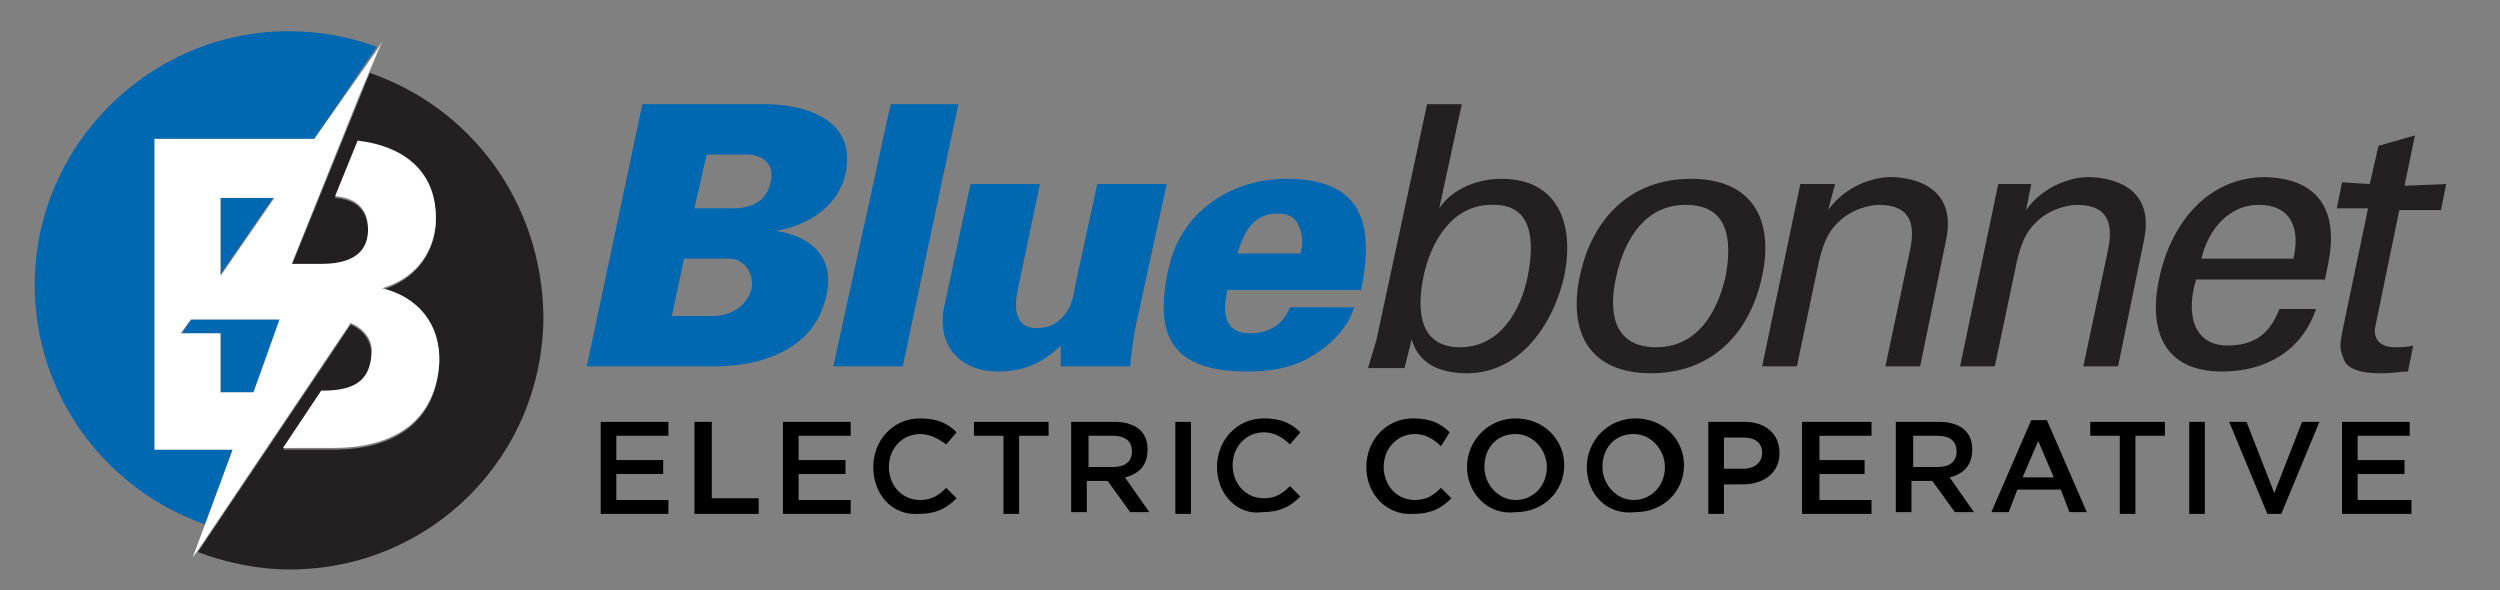
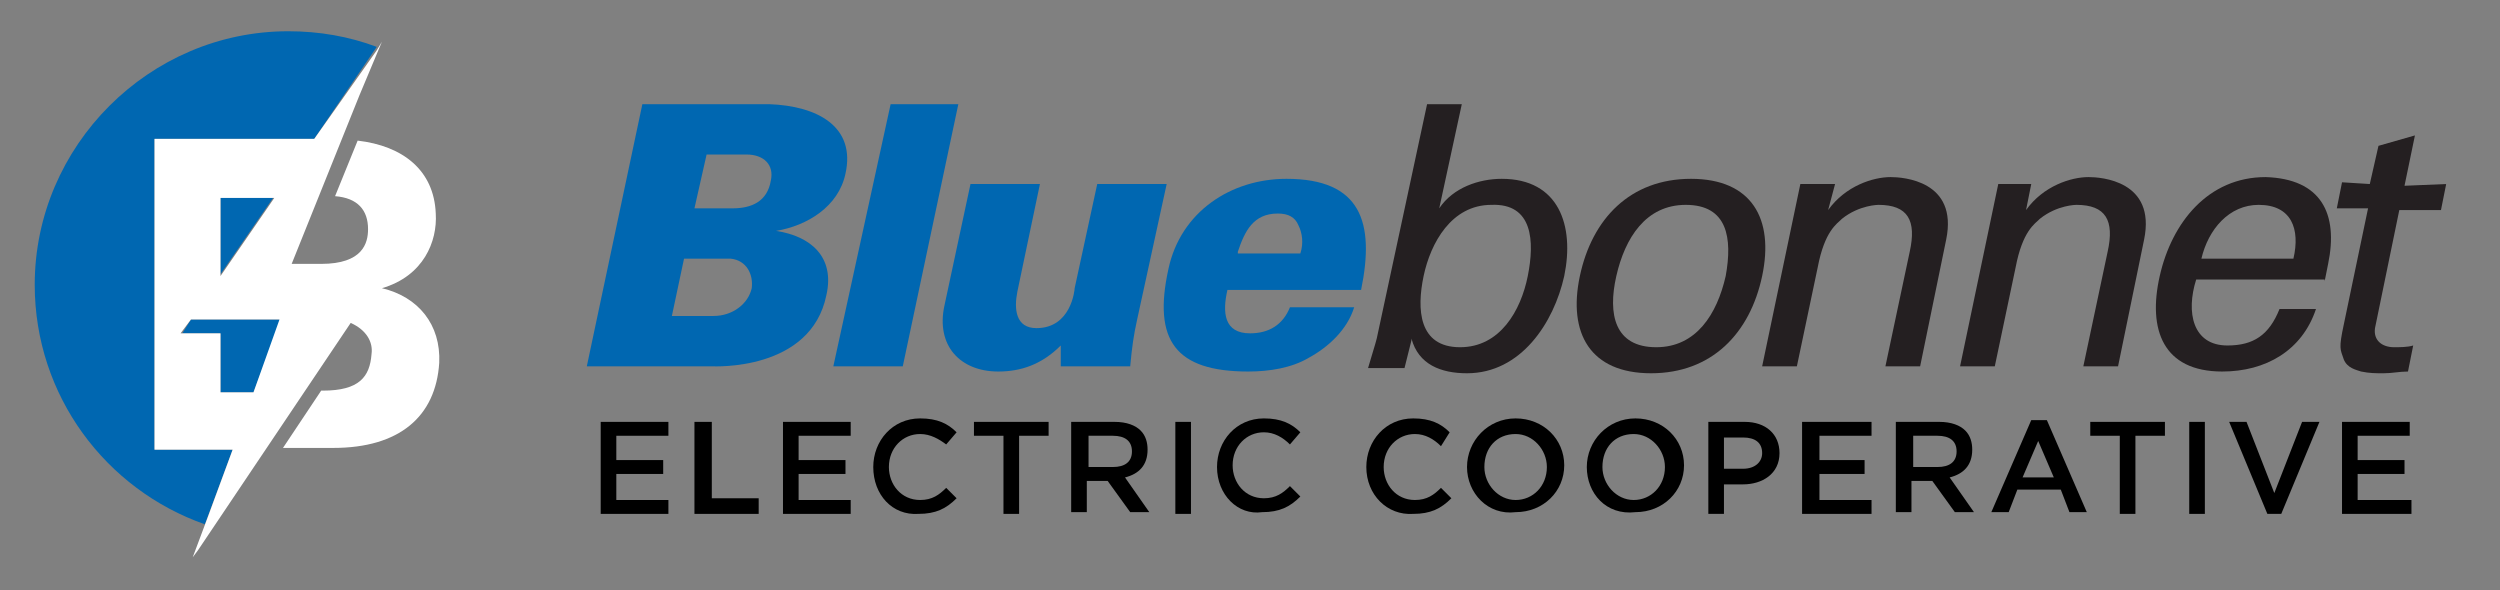
<svg xmlns="http://www.w3.org/2000/svg" version="1.1" id="Layer_1" x="0px" y="0px" viewBox="0 0 144 34" style="enable-background:new 0 0 144 34;" xml:space="preserve">
  <rect x="0" y="0" width="144" height="34" fill="#808080" stroke="none" />
  <style type="text/css">
	.st0{fill:#241F21;}
	.st1{fill:#0067B1;}
	.st2{fill:#FFFFFF;}
</style>
  <polygon points="34.6,24.3 38.5,24.3 38.5,25.1 35.5,25.1 35.5,26.5 38.2,26.5 38.2,27.3 35.5,27.3 35.5,28.8 38.5,28.8 38.5,29.6   34.6,29.6 " />
  <polygon points="40,24.3 41,24.3 41,28.7 43.7,28.7 43.7,29.6 40,29.6 " />
  <polygon points="45.1,24.3 49,24.3 49,25.1 46,25.1 46,26.5 48.7,26.5 48.7,27.3 46,27.3 46,28.8 49,28.8 49,29.6 45.1,29.6 " />
  <path d="M50.3,26.9L50.3,26.9c0-1.5,1.1-2.8,2.7-2.8c1,0,1.6,0.3,2.1,0.8l-0.6,0.7C54.1,25.3,53.6,25,53,25c-1,0-1.8,0.8-1.8,1.9v0  c0,1,0.7,1.9,1.8,1.9c0.7,0,1.1-0.3,1.5-0.7l0.6,0.6c-0.6,0.6-1.2,0.9-2.2,0.9C51.4,29.7,50.3,28.5,50.3,26.9" />
  <polygon points="57.8,25.1 56.1,25.1 56.1,24.3 60.4,24.3 60.4,25.1 58.7,25.1 58.7,29.6 57.8,29.6 " />
  <path d="M64.1,26.9c0.7,0,1.1-0.3,1.1-0.9v0c0-0.6-0.4-0.9-1.1-0.9h-1.4v1.8H64.1z M61.8,24.3h2.4c0.7,0,1.2,0.2,1.5,0.5  c0.3,0.3,0.4,0.7,0.4,1.1v0c0,0.9-0.5,1.4-1.3,1.6l1.4,2h-1.1l-1.3-1.8h-1.2v1.8h-0.9V24.3z" />
  <rect x="67.7" y="24.3" width="0.9" height="5.3" />
  <path d="M70.1,26.9L70.1,26.9c0-1.5,1.1-2.8,2.7-2.8c1,0,1.6,0.3,2.1,0.8l-0.6,0.7c-0.4-0.4-0.9-0.7-1.5-0.7c-1,0-1.8,0.8-1.8,1.9v0  c0,1,0.7,1.9,1.8,1.9c0.7,0,1.1-0.3,1.5-0.7l0.6,0.6c-0.6,0.6-1.2,0.9-2.2,0.9C71.3,29.7,70.1,28.5,70.1,26.9" />
  <path d="M78.7,26.9L78.7,26.9c0-1.5,1.1-2.8,2.7-2.8c1,0,1.6,0.3,2.1,0.8L83,25.7c-0.4-0.4-0.9-0.7-1.5-0.7c-1,0-1.8,0.8-1.8,1.9v0  c0,1,0.7,1.9,1.8,1.9c0.7,0,1.1-0.3,1.5-0.7l0.6,0.6c-0.6,0.6-1.2,0.9-2.2,0.9C79.9,29.7,78.7,28.5,78.7,26.9" />
  <path d="M89.1,26.9L89.1,26.9c0-1-0.8-1.9-1.8-1.9c-1.1,0-1.8,0.8-1.8,1.9v0c0,1,0.8,1.9,1.8,1.9S89.1,28,89.1,26.9 M84.5,26.9  L84.5,26.9c0-1.5,1.2-2.8,2.8-2.8c1.6,0,2.8,1.2,2.8,2.7v0c0,1.5-1.2,2.7-2.8,2.7C85.7,29.7,84.5,28.4,84.5,26.9" />
  <path d="M95.9,26.9L95.9,26.9c0-1-0.8-1.9-1.8-1.9c-1.1,0-1.8,0.8-1.8,1.9v0c0,1,0.8,1.9,1.8,1.9S95.9,28,95.9,26.9 M91.4,26.9  L91.4,26.9c0-1.5,1.2-2.8,2.8-2.8c1.6,0,2.8,1.2,2.8,2.7v0c0,1.5-1.2,2.7-2.8,2.7C92.5,29.7,91.4,28.4,91.4,26.9" />
  <path d="M100.4,27c0.7,0,1.1-0.4,1.1-0.9v0c0-0.6-0.4-0.9-1.1-0.9h-1.1V27H100.4z M98.4,24.3h2.1c1.2,0,2,0.7,2,1.8v0  c0,1.2-1,1.8-2.1,1.8h-1.1v1.7h-0.9V24.3z" />
  <polygon points="103.8,24.3 107.8,24.3 107.8,25.1 104.8,25.1 104.8,26.5 107.4,26.5 107.4,27.3 104.8,27.3 104.8,28.8 107.8,28.8   107.8,29.6 103.8,29.6 " />
  <path d="M111.6,26.9c0.7,0,1.1-0.3,1.1-0.9v0c0-0.6-0.4-0.9-1.1-0.9h-1.4v1.8H111.6z M109.3,24.3h2.4c0.7,0,1.2,0.2,1.5,0.5  c0.3,0.3,0.4,0.7,0.4,1.1v0c0,0.9-0.5,1.4-1.3,1.6l1.4,2h-1.1l-1.3-1.8h-1.2v1.8h-0.9V24.3z" />
  <path d="M118.3,27.5l-0.9-2.1l-0.9,2.1H118.3z M117,24.2h0.9l2.3,5.3h-1l-0.5-1.3h-2.5l-0.5,1.3h-1L117,24.2z" />
  <polygon points="122.1,25.1 120.4,25.1 120.4,24.3 124.7,24.3 124.7,25.1 123,25.1 123,29.6 122.1,29.6 " />
  <rect x="126.1" y="24.3" width="0.9" height="5.3" />
  <polygon points="128.4,24.3 129.4,24.3 131,28.4 132.6,24.3 133.6,24.3 131.4,29.6 130.6,29.6 " />
  <polygon points="134.9,24.3 138.8,24.3 138.8,25.1 135.8,25.1 135.8,26.5 138.5,26.5 138.5,27.3 135.8,27.3 135.8,28.8 138.9,28.8   138.9,29.6 134.9,29.6 " />
  <path class="st0" d="M88,15.9c-0.4,2-1.6,4.1-3.9,4.1c-2.4,0-2.5-2.2-2.1-4.1c0.4-1.9,1.6-4.1,3.9-4.1C88.3,11.7,88.4,13.9,88,15.9   M81.3,19.6l0-0.1h0c0.4,1.5,1.7,2,3.2,2c3.1,0,5-2.9,5.6-5.6c0.6-2.9-0.3-5.6-3.6-5.6c-1.3,0-2.8,0.5-3.6,1.7h0l1.3-6h-2l-2.9,13.5  c-0.1,0.4-0.3,1-0.5,1.7h2.1L81.3,19.6z" />
  <path class="st0" d="M97.4,10.3c-3.5,0-5.7,2.3-6.4,5.6c-0.7,3.3,0.6,5.6,4.1,5.6c3.5,0,5.7-2.3,6.4-5.6  C102.2,12.6,100.9,10.3,97.4,10.3 M93.1,15.9c0.5-2.2,1.7-4.1,4-4.1c2.4,0,2.7,1.9,2.3,4.1c-0.5,2.2-1.7,4.1-4,4.1  C93,20,92.6,18.1,93.1,15.9" />
  <path class="st0" d="M105.7,10.6h-2l-2.2,10.5h2l1.2-5.7c0.4-2.1,1.1-2.5,1.4-2.8c1-0.8,2.1-0.8,2.1-0.8c1.7,0,2.2,0.9,1.8,2.7  l-1.4,6.6h2l1.5-7.3c0.7-3.4-2.5-3.6-3.2-3.6c-1,0-2.6,0.5-3.6,1.9h0L105.7,10.6z" />
  <path class="st0" d="M117,10.6h-1.9l-2.2,10.5h2l1.2-5.7c0.4-2.1,1.1-2.5,1.4-2.8c1-0.8,2.1-0.8,2.1-0.8c1.7,0,2.2,0.9,1.8,2.7  l-1.4,6.6h2l1.5-7.3c0.7-3.4-2.5-3.6-3.2-3.6c-1,0-2.6,0.5-3.6,1.9h0L117,10.6z" />
  <path class="st0" d="M133.9,16.2l0.2-1c0.6-2.9-0.4-4.9-3.6-5c-3.3,0-5.4,2.6-6.1,5.7c-0.7,3.1,0.2,5.5,3.6,5.5  c2.5,0,4.6-1.2,5.4-3.6h-2.1c-0.6,1.5-1.5,2.1-3,2.1c-2,0-2.4-1.9-1.8-3.8H133.9z M126.8,14.9c0.4-1.7,1.6-3.1,3.3-3.1  c1.9,0,2.4,1.4,2,3.1H126.8z" />
  <path class="st0" d="M134.9,10.5l-0.3,1.5l1.8,0l-1.4,6.7c-0.3,1.4-0.2,1.4,0,2c0.2,0.5,0.7,0.6,1,0.7c0.5,0.1,0.8,0.1,1.3,0.1  c0.5,0,0.9-0.1,1.4-0.1l0.3-1.5c-0.3,0.1-0.8,0.1-1.1,0.1c-0.7,0-1.2-0.4-1.1-1.1l1.4-6.8l2.4,0l0.3-1.5l-2.4,0.1l0.6-2.9l-2.1,0.6  l-0.5,2.2L134.9,10.5z" />
  <path class="st1" d="M41,21.1c0.1,0,5.7,0.3,6.6-4.1c0.5-2.2-0.9-3.4-2.9-3.7l0,0c1.8-0.3,3.6-1.4,4-3.3c0.6-2.7-1.6-3.9-4.4-4h-7.3  l-3.2,15.1H41z M38.7,18.2l0.7-3.3h2.7c0.9,0.1,1.3,0.9,1.2,1.7c-0.2,0.9-1.1,1.6-2.2,1.6H38.7z M40.7,8.9H43c1,0,1.6,0.6,1.4,1.5  c-0.2,1.2-1.1,1.6-2.2,1.6L40,12L40.7,8.9z" />
  <polygon class="st1" points="52,21.1 55.2,6 51.3,6 48,21.1 " />
  <path class="st1" d="M61.1,21.1h4c0.1-1.1,0.2-1.8,0.4-2.7l1.7-7.8h-4l-1.3,6c0,0.1-0.2,2.3-2.2,2.3c-1.2,0-1.3-1.1-1.1-2.1l1.3-6.2  h-4l-1.5,7c-0.5,2.3,0.9,3.8,3.1,3.8c1.3,0,2.5-0.4,3.6-1.5L61.1,21.1z" />
  <path class="st1" d="M78.4,16.7c0.8-3.9,0-6.4-4.3-6.4c-3.2,0-6.1,1.9-6.8,5.2c-0.9,4.1,0.4,5.9,4.6,5.9c1.2,0,2.5-0.2,3.5-0.8  c1.1-0.6,2.2-1.6,2.6-2.9h-3.7c-0.4,1-1.2,1.5-2.3,1.5c-1.5,0-1.6-1.2-1.3-2.5H78.4z M71.3,14.5c0.4-1.2,0.9-2.2,2.3-2.2  c0.6,0,1,0.2,1.2,0.7c0.2,0.4,0.3,1,0.1,1.6H71.3z" />
  <polygon class="st1" points="12.7,15.8 15.8,11.3 12.7,11.3 " />
  <polygon class="st1" points="14.6,22.6 16.2,18.4 12.7,18.4 12.7,18.4 11,18.4 10.5,19.2 12.7,19.2 12.7,22.6 " />
  <path class="st1" d="M13.4,25.9H8.9V8h9.2l3.6-5.3c-1.6-0.6-3.3-0.9-5.1-0.9C8.6,1.8,2,8.4,2,16.4c0,6.4,4.1,11.8,9.8,13.8  L13.4,25.9z" />
-   <path class="st0" d="M21.3,4.2l-4.5,11.1h1.7c2.4,0,2.7-1.3,2.7-2c0-1.2-0.7-1.8-1.9-1.9l1.3-3.2c2.6,0.4,4.4,1.7,4.5,4.2  c0.1,1.7-0.8,3.6-3.1,4.3c2,0.4,3.4,2.1,3.3,4.3c-0.2,3.1-2.3,4.9-6.1,4.9h-2.9l2.2-3.3h0.1c2,0,2.7-0.8,2.8-2.1  c0-0.7-0.3-1.4-1.2-1.8l-8.8,13.1c1.6,0.6,3.4,1,5.3,1c8.1,0,14.6-6.5,14.6-14.6C31.2,11.6,27.1,6.2,21.3,4.2" />
  <path class="st2" d="M12.7,22.6v-3.4l-2.3,0l0.6-0.8h1.7v0h3.4l-1.5,4.2H12.7z M12.7,11.4h3.1l-3.1,4.5V11.4z M12,29.7l-0.9,2.4  c0,0,0,0,0,0l0.3-0.4c0,0,0,0,0,0l8.8-13.1c0.9,0.4,1.3,1.1,1.2,1.8c-0.1,1.3-0.7,2.1-2.8,2.1h-0.1l-2.2,3.3h2.9  c3.8,0,5.9-1.8,6.1-4.9c0.1-2.2-1.2-3.8-3.3-4.3c2.4-0.7,3.2-2.7,3.1-4.3c-0.1-2.5-1.9-3.9-4.5-4.2l-1.3,3.2  c1.3,0.1,1.9,0.8,1.9,1.9c0,0.8-0.3,2-2.7,2h-1.7l3.9-9.7L22,2.4c0,0,0,0,0,0l-0.3,0.5L18.1,8H8.9v17.9h4.5L12,29.7z" />
</svg>